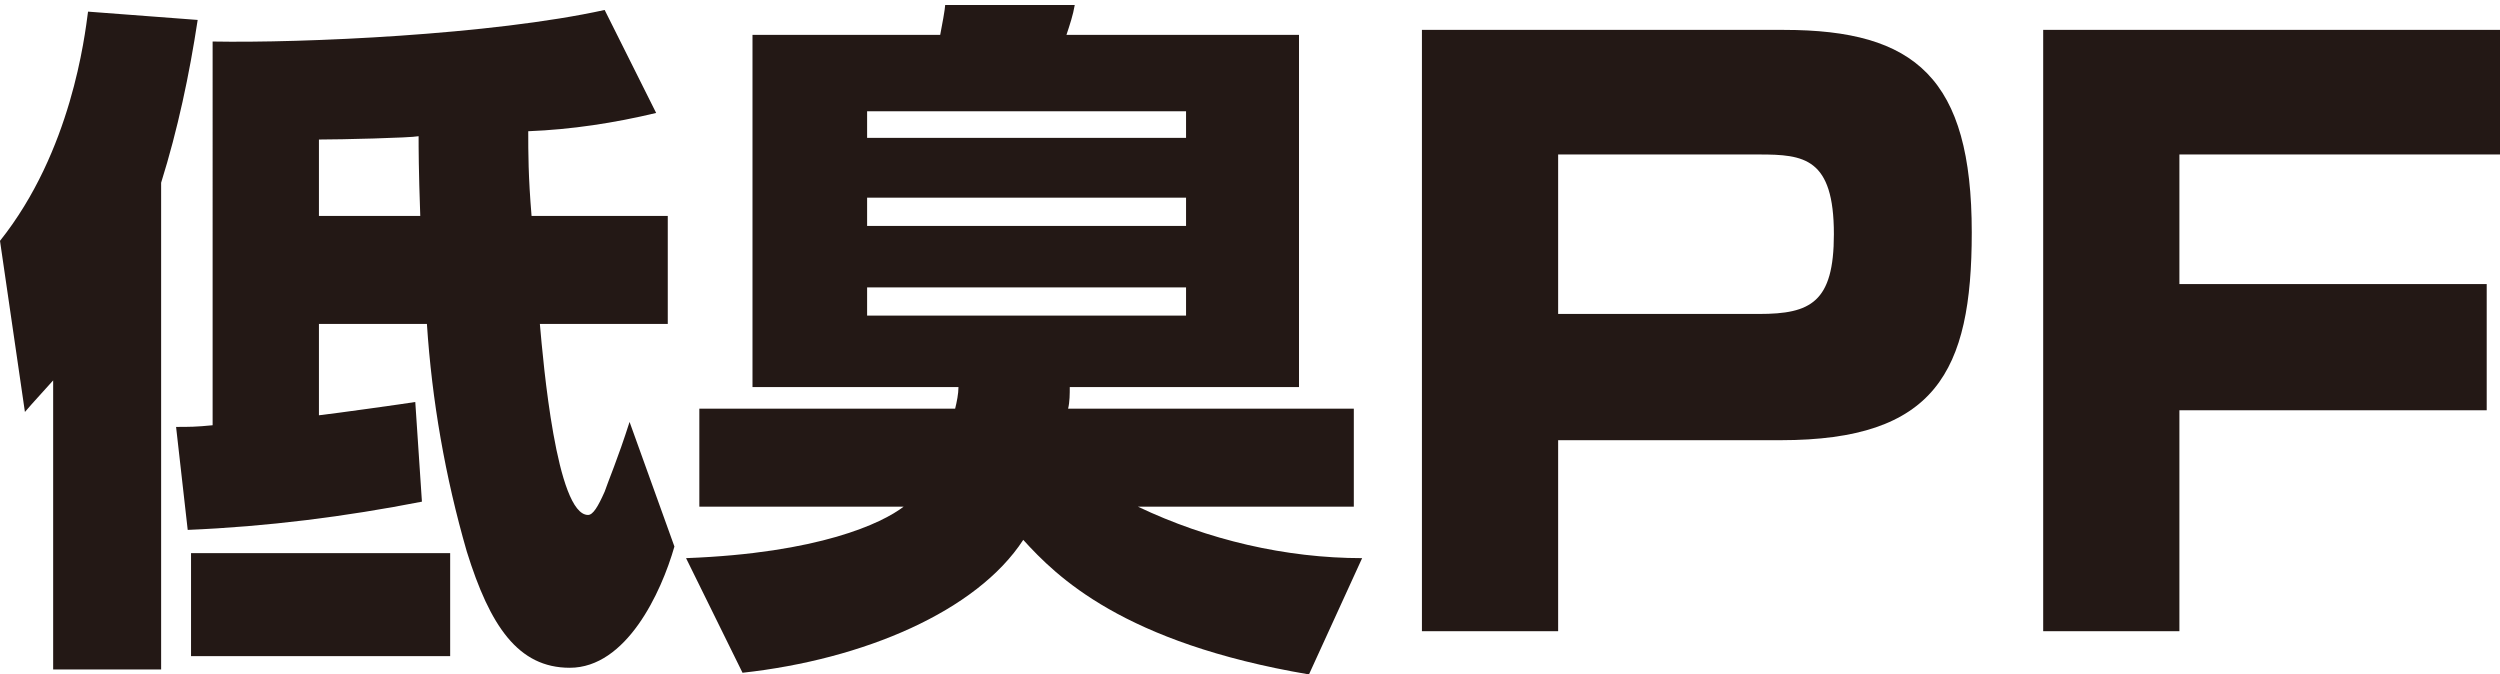
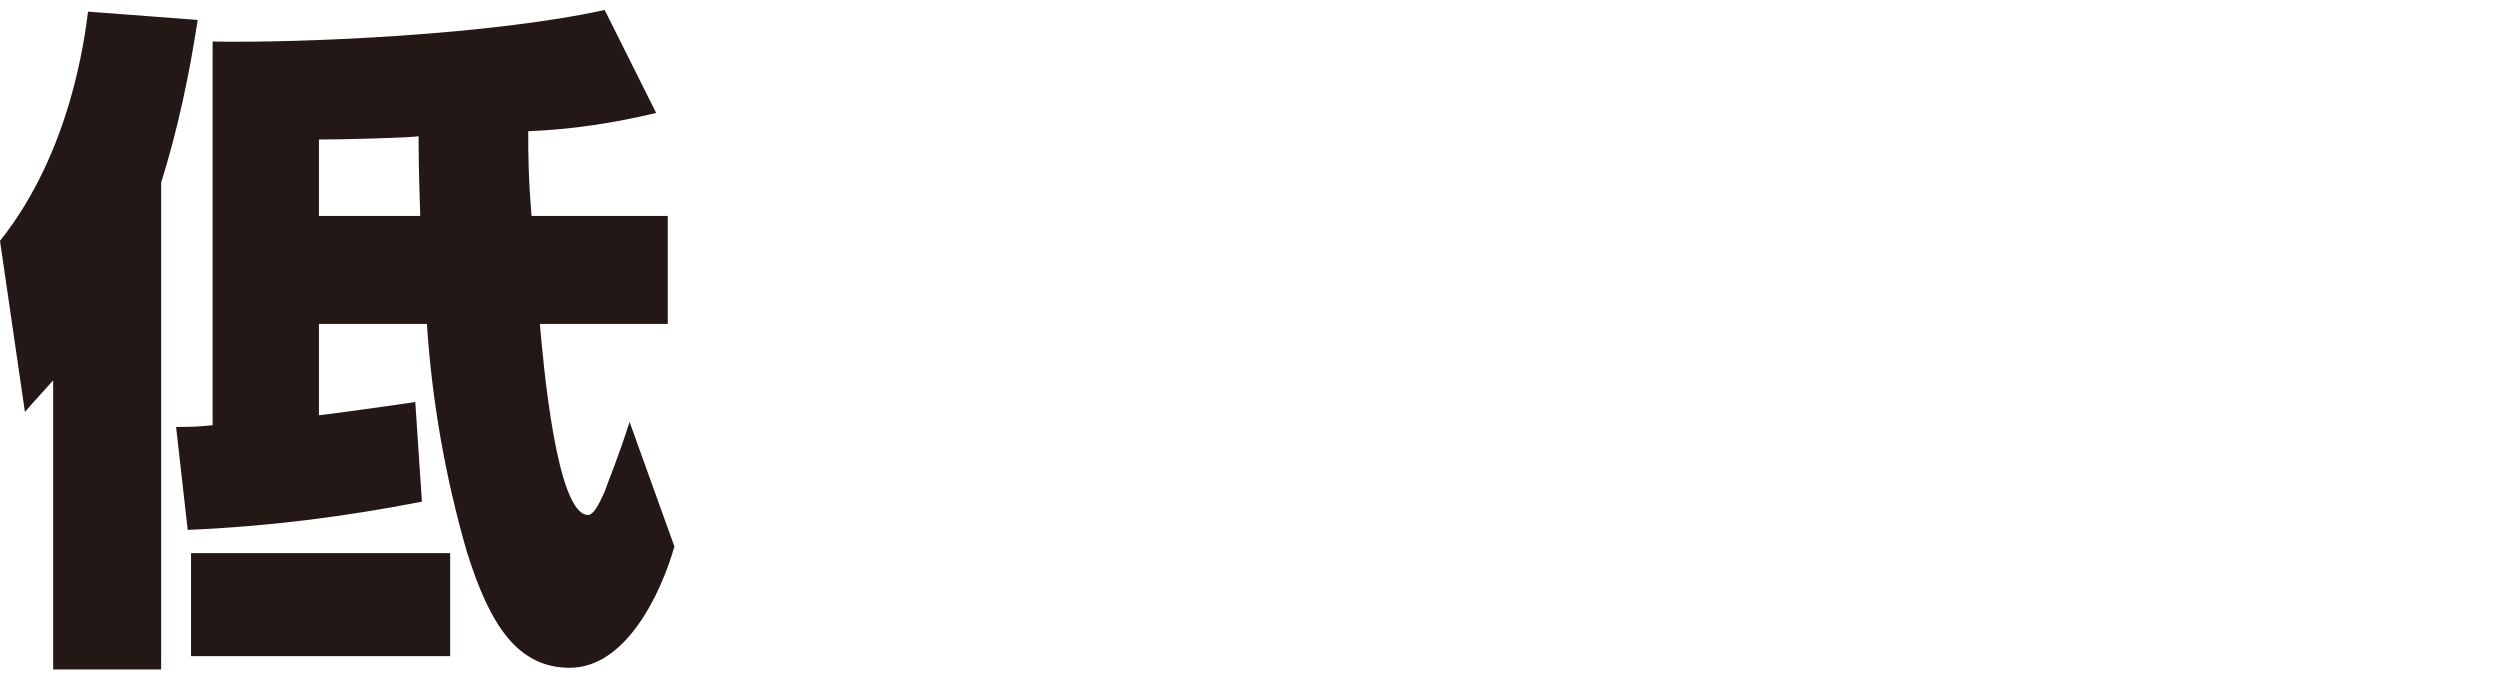
<svg xmlns="http://www.w3.org/2000/svg" version="1.1" id="レイヤー_1" x="0px" y="0px" viewBox="0 0 150.5 40.6" style="enable-background:new 0 0 150.5 40.6;" xml:space="preserve">
  <style type="text/css">
	.st0{fill:#231815;}
</style>
  <g id="レイヤー_2_1_">
    <g id="アウトラインtext">
      <path class="st0" d="M3.2,22.9c-0.8,0.9-1.1,1.2-1.7,1.9L0,14.5C4.3,9.1,5.1,2.2,5.3,0.7l6.6,0.5c-0.5,3.3-1.2,6.6-2.2,9.8v29.3    H3.2V22.9z M40.6,32.9c-0.8,2.8-2.9,7.3-6.3,7.3c-3.1,0-4.8-2.5-6.2-7c-1.3-4.5-2.1-9.1-2.4-13.7h-6.5V25c0.9-0.1,5.2-0.7,5.8-0.8    l0.4,6c-4.6,0.9-9.3,1.5-14.1,1.7l-0.7-6.2c0.8,0,1.2,0,2.2-0.1V2.5c5.4,0.1,16.8-0.4,23.6-1.9l3.1,6.2c-2.5,0.6-5.1,1-7.7,1.1    c0,1.3,0,2.7,0.2,5.1h8.2v6.5h-7.7c0.2,2.3,1,11.5,2.9,11.5c0.3,0,0.6-0.5,1-1.4c0.2-0.6,0.8-2,1.5-4.2L40.6,32.9z M27.1,39.5    H11.5v-6.2h15.6L27.1,39.5z M19.2,13h6.1c-0.1-2.8-0.1-4.1-0.1-4.8c-0.5,0.1-4.7,0.2-6,0.2L19.2,13z" />
-       <path class="st0" d="M78.8,40.6c-11.2-1.9-15.2-5.9-17.2-8.1c-2.8,4.3-9.6,7.2-16.9,8l-3.4-6.9c8-0.3,11.8-2.1,13.1-3.1H42.1v-5.9    h15.4c0.1-0.4,0.2-0.9,0.2-1.3H45.3V2.1h11.3c0.1-0.5,0.3-1.6,0.3-1.8h7.8c-0.1,0.6-0.3,1.2-0.5,1.8h14v21.2H64.4    c0,0.4,0,0.9-0.1,1.3h17.2v5.9h-13c4.2,2,8.9,3.1,13.5,3.1L78.8,40.6z M52.2,6.7v1.6h19.2V6.7H52.2z M52.2,11.9v1.7h19.2v-1.7    H52.2z M52.2,17.3V19h19.2v-1.7H52.2z" />
-       <path class="st0" d="M107.4,1.8c7.9,0,11.3,2.9,11.3,12.2c0,8.4-2.2,12.5-11.5,12.5H93.8V38h-8.2V1.8H107.4z M93.8,9.3v9.6h12.1    c3.1,0,4.5-0.7,4.5-4.8c0-4.6-1.8-4.8-4.5-4.8H93.8z" />
-       <path class="st0" d="M150.5,1.8v7.5h-19.3v7.8h18.5v7.6h-18.5V38h-8.2V1.8H150.5z" />
    </g>
  </g>
</svg>